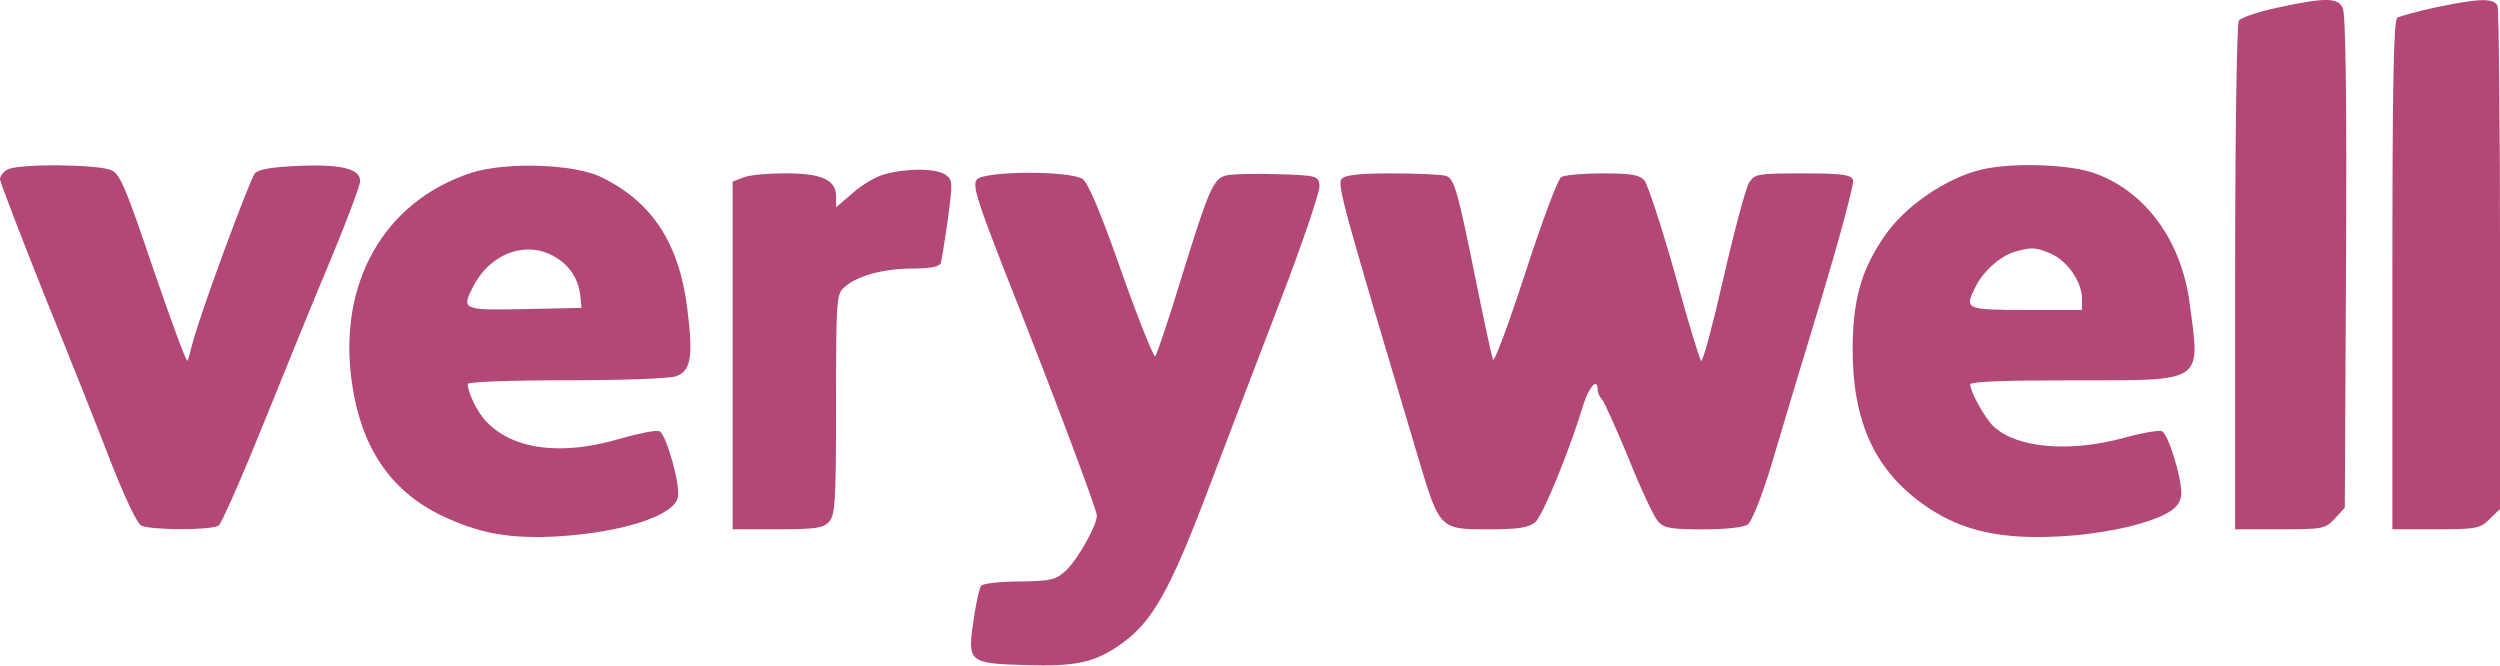
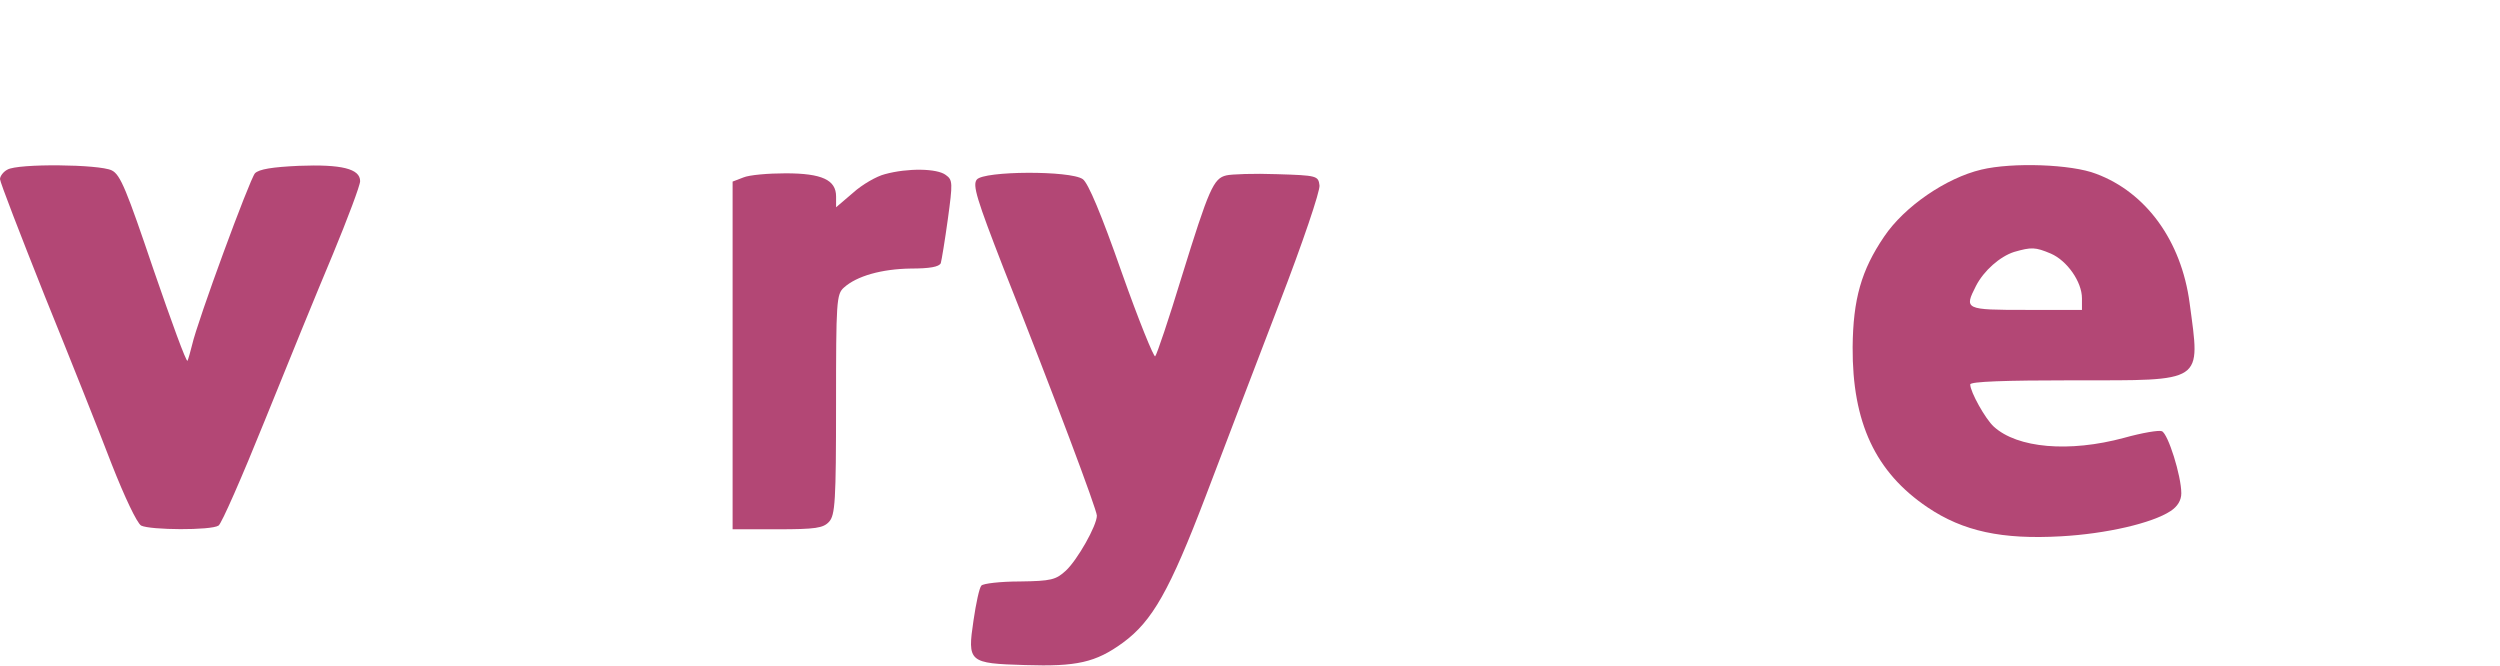
<svg xmlns="http://www.w3.org/2000/svg" version="1.2" baseProfile="tiny" id="Capa_1" x="0px" y="0px" viewBox="0 0 654 174.1" xml:space="preserve">
  <g transform="translate(0,196) scale(0.1,-0.1)">
-     <path fill="#B34775" d="M5956.4,1939.7c-49.8-10.8-94.2-26-99.6-33.6c-5.4-8.7-9.7-310.8-9.7-672.4V575.4H5964   c112.6,0,119.1,1.1,144,28.2l26,28.2l3.2,643.2c2.2,437.4-1.1,650.8-8.7,664.8C6114.5,1966.8,6080.9,1966.8,5956.4,1939.7z" />
-     <path fill="#B34775" d="M6372.2,1940.8c-48.7-10.8-93.1-22.7-100.7-27.1c-9.7-5.4-13-166.7-13-673.5V575.4h113.7   c107.2,0,115.9,2.2,140.8,27.1l27.1,26v649.7c0,357.3-3.2,656.2-6.5,665.9C6524.8,1965.7,6485.9,1964.6,6372.2,1940.8z" />
    <path fill="#B34775" d="M19.5,1516.3C8.7,1510.9,0,1499,0,1491.4s53.1-145.1,116.9-305.3c65-160.3,144-358.4,175.4-440.7   c33.6-85.5,66-153.8,76.9-160.3c23.8-11.9,183-13,202.5,0c7.6,4.3,61.7,127.8,120.2,272.9s138.6,341.1,178.7,436.4   c39,94.2,71.5,180.8,71.5,191.7c0,32.5-48.7,44.4-160.3,40.1c-69.3-3.2-103.9-8.7-114.8-19.5c-14.1-16.2-150.5-386.6-164.6-449.4   c-4.3-17.3-9.7-36.8-11.9-41.1c-3.2-4.3-42.2,102.9-88.8,238.2c-70.4,207.9-86.6,249-109.4,259.9   C259.9,1530.4,46.6,1532.6,19.5,1516.3z" />
-     <path fill="#B34775" d="M1232.2,1507.7c-227.4-74.7-348.7-288-311.8-547.9c23.8-168.9,99.6-281.5,230.6-346.5   c100.7-48.7,181.9-63.9,310.8-56.3c170,10.8,305.3,55.2,311.8,103.9c5.4,35.7-31.4,164.6-48.7,171.1c-8.7,3.2-53.1-5.4-98.5-18.4   c-157-47.6-285.9-30.3-356.2,45.5c-21.7,23.8-46.6,73.6-46.6,96.4c0,5.4,106.1,9.7,258.8,9.7c142.9,0,271.8,4.3,286.9,10.8   c37.9,14.1,44.4,49.8,29.2,172.2c-20.6,174.3-92,283.7-226.3,348.7C1500.7,1531.5,1322.1,1536.9,1232.2,1507.7z M1457.4,1284.6   c34.6-21.7,56.3-57.4,60.6-97.5l3.2-32.5l-148.3-3.2c-163.5-3.2-166.7-2.2-134.3,60.6C1285.3,1300.9,1382.7,1333.3,1457.4,1284.6z" />
    <path fill="#B34775" d="M5183.3,1516.3c-92-21.7-201.4-96.4-254.5-175.4c-59.6-87.7-81.2-163.5-82.3-289.1   c-1.1-197.1,59.6-327,196-419c93.1-62.8,194.9-84.5,348.7-75.8c119.1,6.5,239.3,34.6,286.9,66c18.4,11.9,28.2,28.2,28.2,46.6   c0,45.5-34.6,155.9-50.9,162.4c-7.6,3.2-52-4.3-98.5-17.3c-144-39-279.4-27.1-341.1,29.2c-21.7,19.5-61.7,91-61.7,110.4   c0,7.6,91,10.8,270.7,10.8c344.3,0,331.3-8.7,303.2,202.5c-21.7,162.4-113.7,289.1-244.7,337.8   C5419.3,1530.4,5264.5,1535.8,5183.3,1516.3z M5365.2,1296.5c42.2-18.4,81.2-73.6,81.2-116.9v-30.3h-146.2   c-160.3,0-162.4,1.1-131,62.8c20.6,40.1,62.8,76.9,99.6,88.8C5314.3,1313.9,5324,1313.9,5365.2,1296.5z" />
    <path fill="#B34775" d="M2315,1504.4c-21.7-5.4-59.6-27.1-83.4-48.7l-44.4-37.9v28.2c0,43.3-36.8,60.6-132.1,60.6   c-45.5,0-95.3-4.3-110.4-10.8l-28.2-10.8v-454.8V575.4h116.9c100.7,0,120.2,3.2,135.3,19.5c16.2,17.3,18.4,55.2,18.4,307.5   c0,269.6,1.1,288,20.6,305.3c33.6,30.3,98.5,48.7,175.4,49.8c48.7,0,73.6,4.3,78,14.1c2.2,7.6,10.8,59.6,18.4,114.8   c13,95.3,13,102.9-5.4,115.9C2451.4,1519.6,2374.5,1520.7,2315,1504.4z" />
    <path fill="#B34775" d="M2555.4,1490.3c-11.9-14.1,0-52,69.3-230.6c135.3-341.1,244.7-633.4,244.7-648.6c0-26-50.9-115.9-81.2-144   c-26-23.8-37.9-27.1-120.2-28.2c-50.9,0-96.4-5.4-100.7-10.8c-5.4-5.4-14.1-46.6-20.6-91c-16.2-109.4-13-112.6,135.3-116.9   c134.3-4.3,184.1,6.5,255.5,58.5c76.9,56.3,122.4,136.4,216.6,383.3c46.6,122.4,133.2,349.7,192.7,504.6   c60.6,157,107.2,294.5,105,308.6c-3.2,24.9-6.5,26-111.5,29.2c-59.6,2.2-119.1,0-132.1-3.2c-33.6-7.6-45.5-34.6-116.9-265.3   c-33.6-110.4-65-203.6-69.3-207.9c-3.2-4.3-43.3,94.2-87.7,219.8c-53.1,151.6-87.7,233.9-101.8,243.6   C2800.1,1514.2,2573.8,1513.1,2555.4,1490.3z" />
-     <path fill="#B34775" d="M3509.3,1491.4c-11.9-14.1,7.6-82.3,201.4-730.9c55.2-185.2,56.3-185.2,181.9-185.2   c80.1,0,105,4.3,123.4,18.4c20.6,18.4,89.9,187.3,126.7,309.7c15.2,46.6,36.8,69.3,36.8,36.8c0-7.6,5.4-19.5,11.9-26   c5.4-5.4,36.8-75.8,69.3-153.8c31.4-79,66-152.7,76.9-164.6c15.2-17.3,33.6-20.6,118-20.6c61.7,0,106.1,5.4,116.9,13   c10.8,8.7,37.9,76.9,62.8,160.3c23.8,80.1,82.3,276.1,131,435.3c47.6,159.2,84.5,296.7,81.2,305.3c-5.4,14.1-28.2,17.3-131,17.3   c-118,0-125.6-1.1-140.8-23.8c-8.7-14.1-39-126.7-67.1-250.1c-28.2-123.4-54.1-220.9-58.5-216.6c-4.3,4.3-35.7,108.3-69.3,230.6   c-34.6,122.4-70.4,230.6-79,241.5c-14.1,15.2-35.7,18.4-110.4,18.4c-50.9,0-99.6-4.3-107.2-9.7c-8.7-4.3-50.9-118-94.2-251.2   s-81.2-235-84.5-226.3c-3.2,8.7-23.8,103.9-45.5,211.1c-46.6,230.6-55.2,261-76.9,269.6c-9.7,3.2-71.5,6.5-139.7,6.5   C3554.8,1506.6,3518,1502.3,3509.3,1491.4z" />
  </g>
</svg>